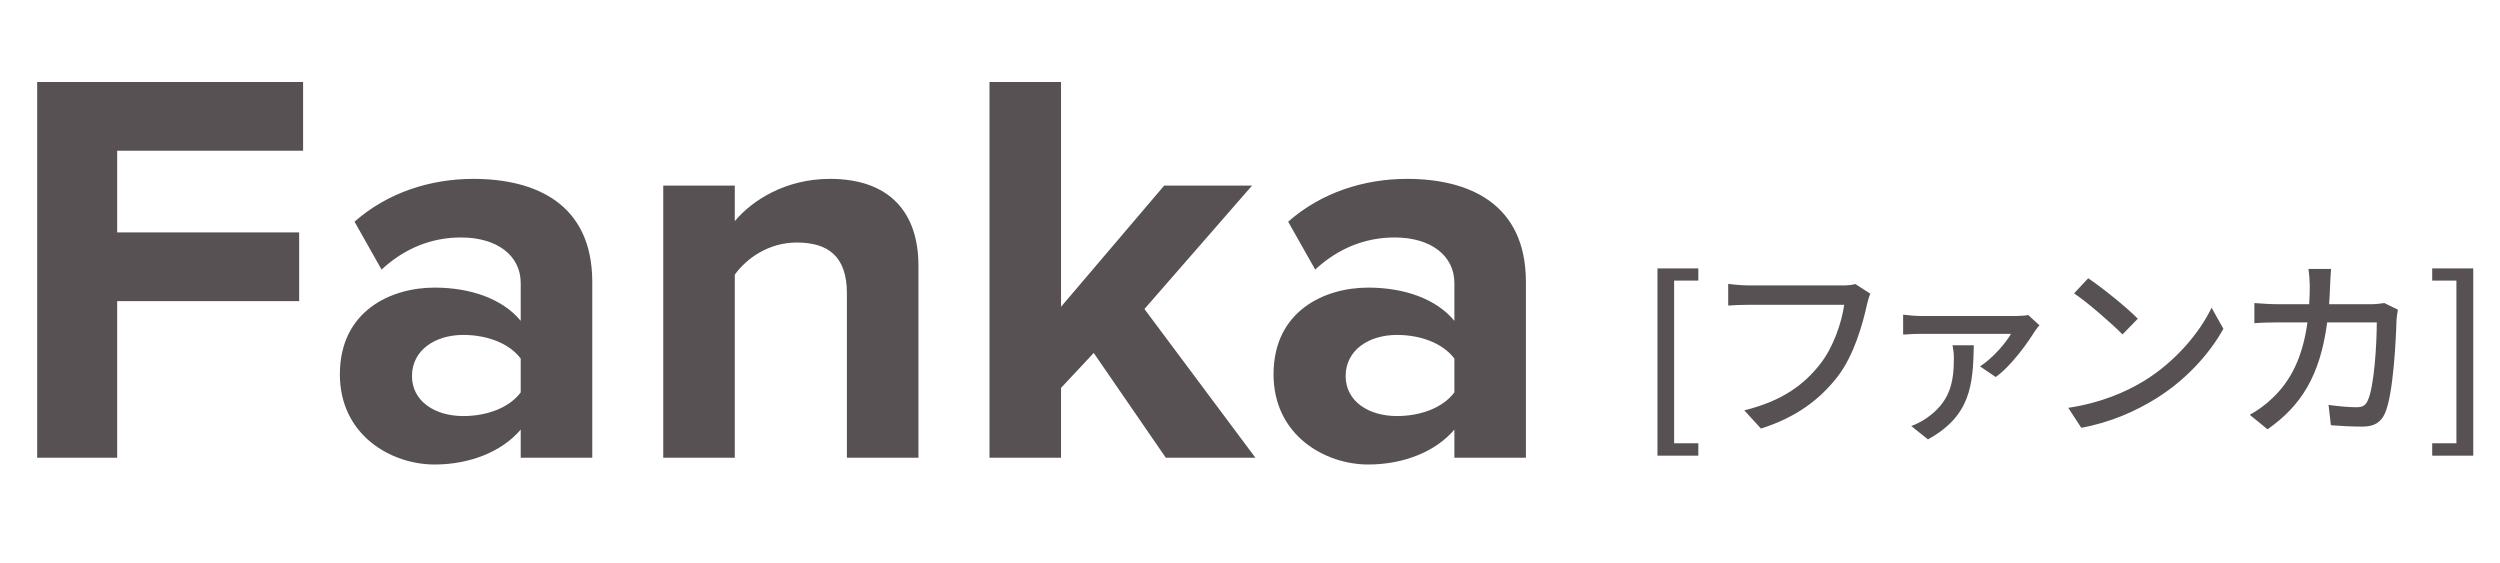
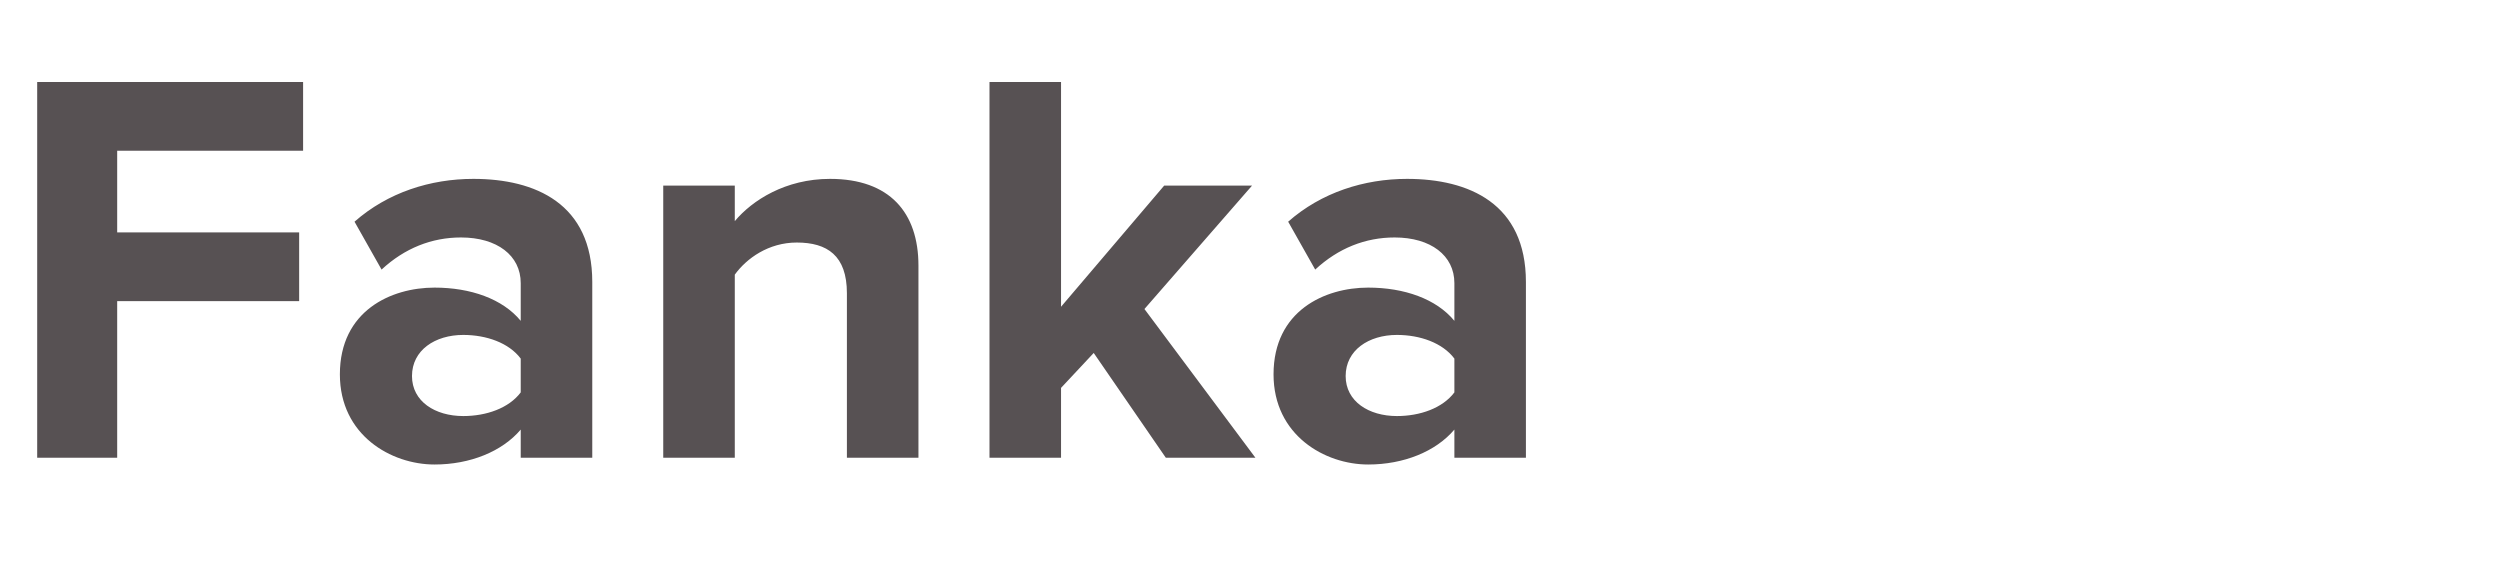
<svg xmlns="http://www.w3.org/2000/svg" width="142" height="32" viewBox="0 0 142 32" fill="none">
-   <path d="M94.144 25.881V15.244H96.465V15.937H95.09V25.177H96.465V25.881H94.144ZM106.236 16.685C106.148 16.861 106.093 17.103 106.038 17.323C105.796 18.445 105.29 20.194 104.399 21.36C103.398 22.669 102.023 23.714 100.021 24.341L99.075 23.307C101.231 22.779 102.474 21.844 103.376 20.689C104.135 19.732 104.608 18.324 104.751 17.312H99.35C98.877 17.312 98.437 17.334 98.162 17.356V16.124C98.47 16.168 98.987 16.212 99.35 16.212H104.685C104.872 16.212 105.147 16.201 105.389 16.135L106.236 16.685ZM115.842 18.478C115.754 18.566 115.633 18.742 115.567 18.83C115.226 19.391 114.258 20.777 113.356 21.415L112.465 20.81C113.18 20.359 113.939 19.468 114.225 18.962H109.187C108.835 18.962 108.472 18.973 108.098 19.006V17.873C108.428 17.917 108.835 17.95 109.187 17.95H114.478C114.676 17.95 115.05 17.928 115.204 17.895L115.842 18.478ZM112.113 19.611C112.069 21.833 111.948 23.615 109.506 24.957L108.56 24.198C108.824 24.099 109.088 23.978 109.385 23.78C110.76 22.845 110.98 21.745 110.98 20.326C110.98 20.084 110.947 19.842 110.903 19.611H112.113ZM118.611 15.805C119.381 16.322 120.811 17.466 121.427 18.104L120.558 18.995C119.986 18.412 118.622 17.213 117.808 16.663L118.611 15.805ZM117.478 23.164C119.315 22.889 120.745 22.273 121.801 21.624C123.572 20.535 124.947 18.885 125.618 17.477L126.289 18.676C125.497 20.106 124.144 21.602 122.428 22.658C121.317 23.34 119.92 23.989 118.215 24.297L117.478 23.164ZM132.405 15.277C132.383 15.53 132.361 15.937 132.35 16.201C132.339 16.575 132.317 16.938 132.295 17.279H134.671C134.957 17.279 135.21 17.246 135.43 17.213L136.2 17.587C136.167 17.774 136.134 18.016 136.123 18.148C136.09 19.259 135.947 22.405 135.463 23.483C135.232 23.989 134.858 24.231 134.187 24.231C133.593 24.231 132.955 24.198 132.394 24.154L132.262 22.999C132.823 23.076 133.406 23.131 133.857 23.131C134.187 23.131 134.363 23.032 134.484 22.757C134.858 21.987 135.001 19.501 135.001 18.313H132.185C131.778 21.371 130.689 23.054 128.797 24.385L127.785 23.56C128.181 23.351 128.665 23.01 129.05 22.636C130.117 21.635 130.788 20.304 131.063 18.313H129.391C128.984 18.313 128.467 18.324 128.049 18.357V17.213C128.467 17.246 128.962 17.279 129.391 17.279H131.162C131.184 16.949 131.195 16.597 131.195 16.223C131.195 15.981 131.162 15.53 131.118 15.277H132.405ZM138.149 25.881V25.177H139.524V15.937H138.149V15.244H140.481V25.881H138.149Z" fill="#575153" />
  <path d="M6.656 26H2.112V4.656H17.216V8.56H6.656V13.2H16.992V17.104H6.656V26ZM33.641 26H29.577V24.4C28.521 25.648 26.697 26.384 24.681 26.384C22.217 26.384 19.305 24.72 19.305 21.264C19.305 17.648 22.217 16.336 24.681 16.336C26.729 16.336 28.553 16.976 29.577 18.224V16.08C29.577 14.512 28.233 13.488 26.185 13.488C24.521 13.488 22.985 14.096 21.673 15.312L20.137 12.592C22.025 10.928 24.457 10.16 26.889 10.16C30.409 10.16 33.641 11.568 33.641 16.016V26ZM29.577 22.288V20.368C28.905 19.472 27.625 19.024 26.313 19.024C24.713 19.024 23.401 19.888 23.401 21.36C23.401 22.8 24.713 23.632 26.313 23.632C27.625 23.632 28.905 23.184 29.577 22.288ZM52.168 26H48.104V16.656C48.104 14.512 46.984 13.776 45.256 13.776C43.656 13.776 42.408 14.672 41.736 15.6V26H37.672V10.544H41.736V12.56C42.728 11.376 44.616 10.16 47.144 10.16C50.536 10.16 52.168 12.08 52.168 15.088V26ZM71.308 26H66.219L62.123 20.048L60.267 22.032V26H56.203V4.656H60.267V17.424L66.124 10.544H71.115L65.004 17.552L71.308 26ZM86.672 26H82.609V24.4C81.552 25.648 79.728 26.384 77.713 26.384C75.249 26.384 72.337 24.72 72.337 21.264C72.337 17.648 75.249 16.336 77.713 16.336C79.76 16.336 81.585 16.976 82.609 18.224V16.08C82.609 14.512 81.264 13.488 79.216 13.488C77.552 13.488 76.016 14.096 74.704 15.312L73.168 12.592C75.056 10.928 77.489 10.16 79.921 10.16C83.441 10.16 86.672 11.568 86.672 16.016V26ZM82.609 22.288V20.368C81.936 19.472 80.656 19.024 79.344 19.024C77.745 19.024 76.433 19.888 76.433 21.36C76.433 22.8 77.745 23.632 79.344 23.632C80.656 23.632 81.936 23.184 82.609 22.288Z" fill="#575153" />
</svg>